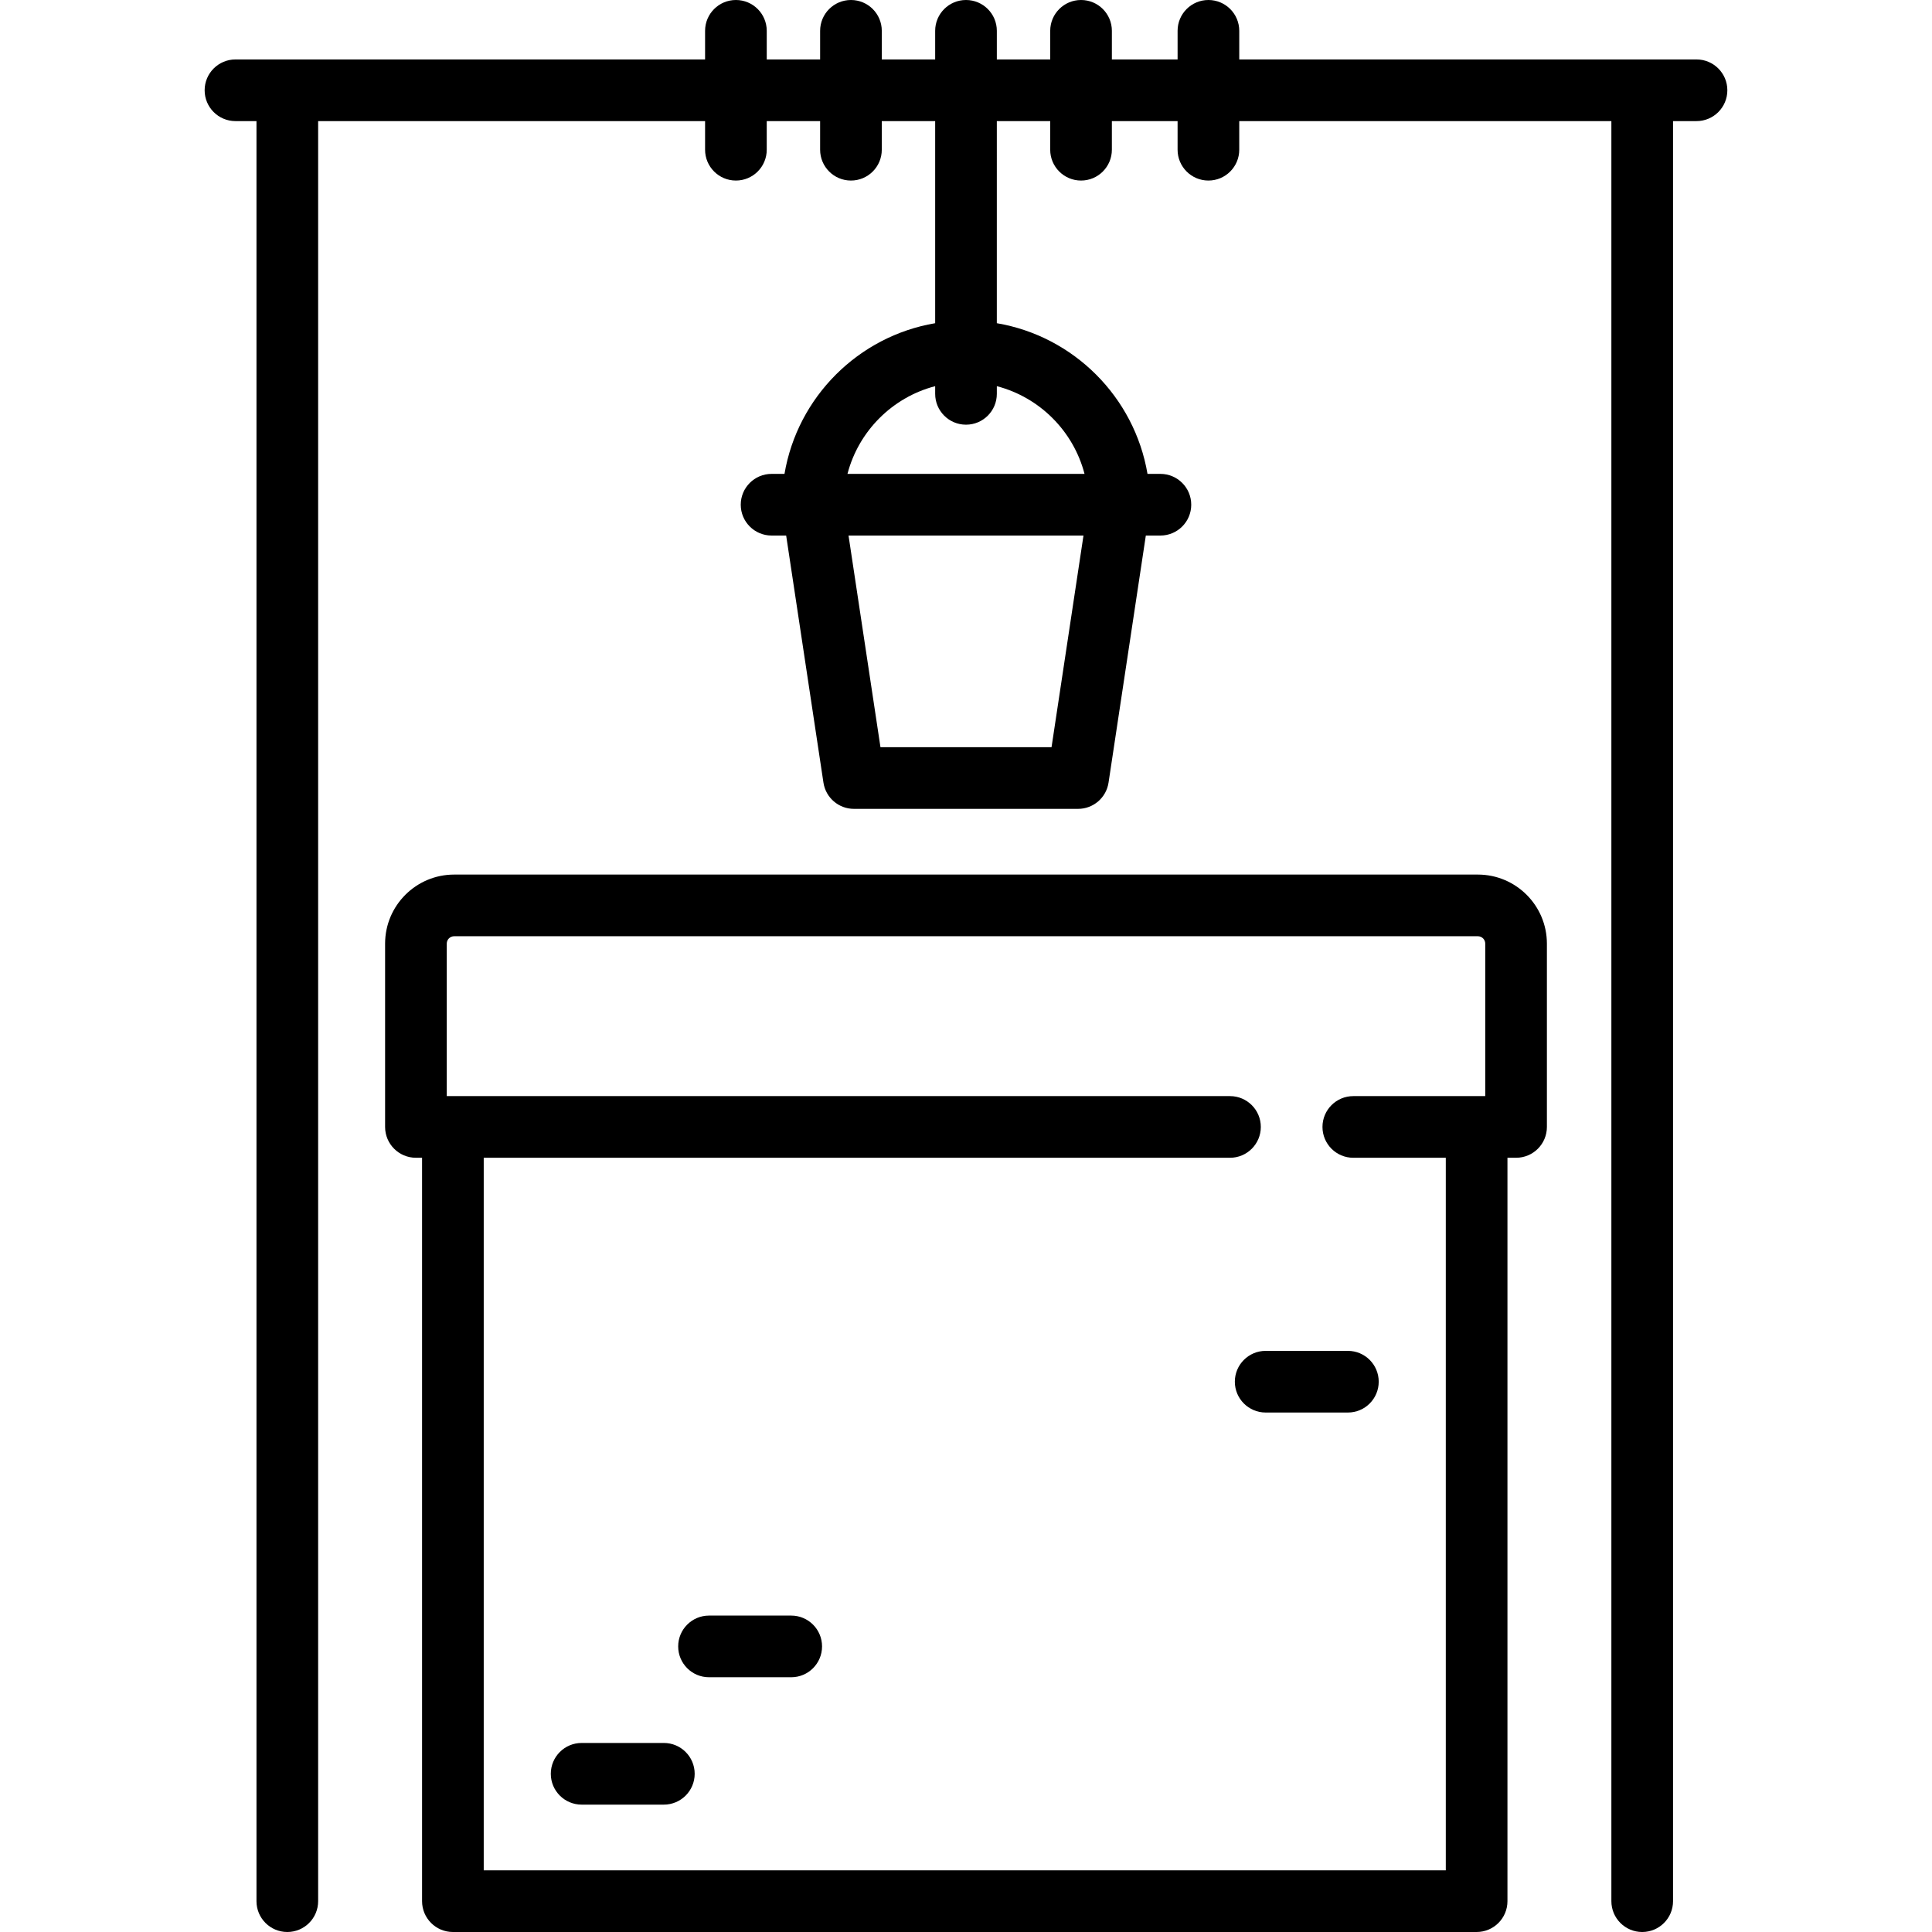
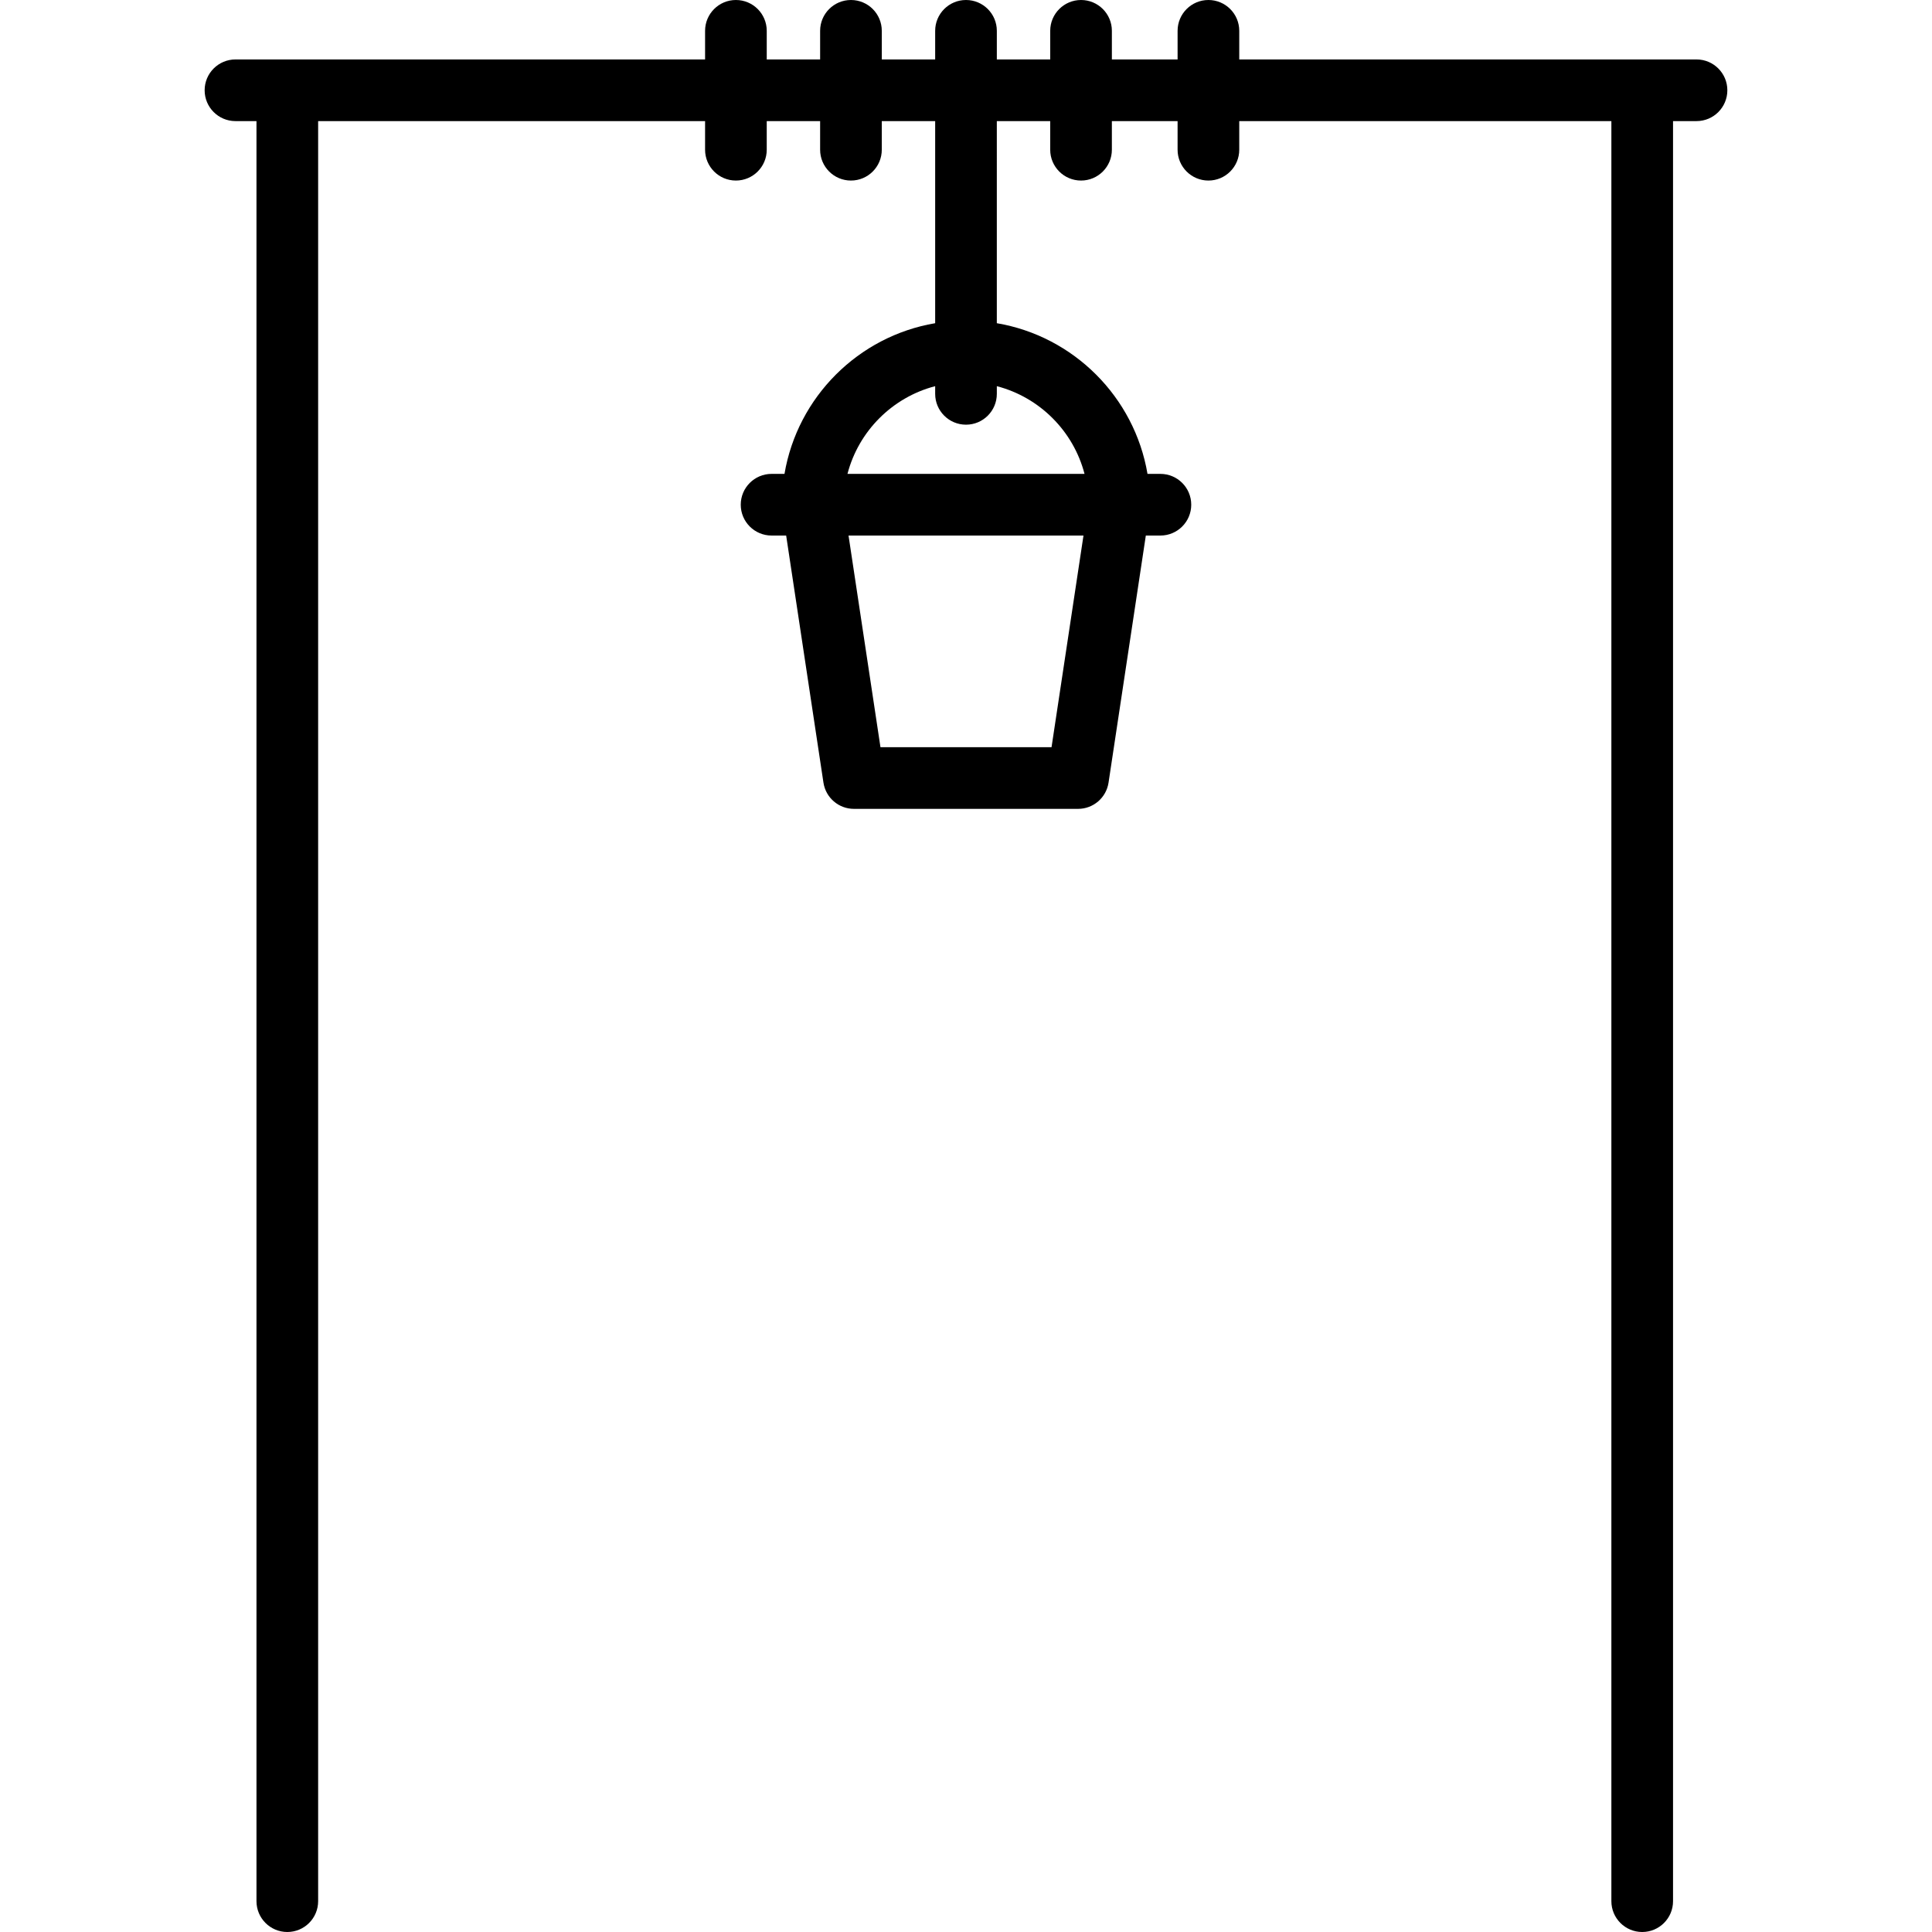
<svg xmlns="http://www.w3.org/2000/svg" version="1.1" id="Capa_1" x="0px" y="0px" viewBox="0 0 470 470" style="enable-background:new 0 0 470 470;" xml:space="preserve">
  <g>
-     <path d="M359.521,212.758H110.479c-9.262,0-16.796,7.535-16.796,16.796v44.597c0,4.142,3.357,7.5,7.5,7.5h1.494V462.5   c0,4.142,3.357,7.5,7.5,7.5H359.22c4.143,0,7.5-3.358,7.5-7.5V281.652h2.097c4.143,0,7.5-3.358,7.5-7.5v-44.597   C376.316,220.293,368.782,212.758,359.521,212.758z M351.72,455H117.678V281.652H299.22c4.143,0,7.5-3.358,7.5-7.5   s-3.357-7.5-7.5-7.5H108.684v-37.097c0-0.991,0.806-1.796,1.796-1.796h249.041c0.99,0,1.796,0.806,1.796,1.796v37.097H329.22   c-4.143,0-7.5,3.358-7.5,7.5s3.357,7.5,7.5,7.5h22.5V455z" />
    <path d="M412.716,14.461H301.475V7.5c0-4.142-3.357-7.5-7.5-7.5s-7.5,3.358-7.5,7.5v6.961h-15.987V7.5c0-4.142-3.357-7.5-7.5-7.5   s-7.5,3.358-7.5,7.5v6.961H242.5V7.5c0-4.142-3.357-7.5-7.5-7.5s-7.5,3.358-7.5,7.5v6.961h-12.987V7.5c0-4.142-3.357-7.5-7.5-7.5   s-7.5,3.358-7.5,7.5v6.961h-12.987V7.5c0-4.142-3.357-7.5-7.5-7.5s-7.5,3.358-7.5,7.5v6.961H57.284c-4.143,0-7.5,3.358-7.5,7.5   s3.357,7.5,7.5,7.5h5.11V462.5c0,4.142,3.357,7.5,7.5,7.5s7.5-3.358,7.5-7.5V29.461h94.131v6.961c0,4.142,3.357,7.5,7.5,7.5   s7.5-3.358,7.5-7.5v-6.961h12.987v6.961c0,4.142,3.357,7.5,7.5,7.5s7.5-3.358,7.5-7.5v-6.961H227.5v49.165   c-18.7,3.167-33.489,17.955-36.656,36.656h-3.14c-4.143,0-7.5,3.358-7.5,7.5s3.357,7.5,7.5,7.5h3.547l9.071,60.109   c0.554,3.668,3.706,6.381,7.416,6.381h54.523c3.71,0,6.862-2.712,7.416-6.381l9.071-60.109h3.547c4.143,0,7.5-3.358,7.5-7.5   s-3.357-7.5-7.5-7.5h-3.14c-3.167-18.7-17.956-33.489-36.656-36.656V29.461h12.987v6.961c0,4.142,3.357,7.5,7.5,7.5   s7.5-3.358,7.5-7.5v-6.961h15.987v6.961c0,4.142,3.357,7.5,7.5,7.5s7.5-3.358,7.5-7.5v-6.961h90.528V462.5   c0,4.142,3.357,7.5,7.5,7.5s7.5-3.358,7.5-7.5V29.461h5.713c4.143,0,7.5-3.358,7.5-7.5S416.858,14.461,412.716,14.461z    M255.809,181.771h-41.617l-7.77-51.49h57.158L255.809,181.771z M263.833,115.281h-57.666c2.71-10.413,10.92-18.627,21.333-21.337   v1.87c0,4.142,3.357,7.5,7.5,7.5s7.5-3.358,7.5-7.5v-1.87C252.913,96.655,261.123,104.869,263.833,115.281z" />
-     <path d="M161.495,424.013h-20c-4.143,0-7.5,3.358-7.5,7.5s3.357,7.5,7.5,7.5h20c4.143,0,7.5-3.358,7.5-7.5   S165.638,424.013,161.495,424.013z" />
-     <path d="M307.902,328.627c-4.143,0-7.5,3.358-7.5,7.5s3.357,7.5,7.5,7.5h20c4.143,0,7.5-3.358,7.5-7.5s-3.357-7.5-7.5-7.5H307.902z   " />
-     <path d="M192.482,393.025h-20c-4.143,0-7.5,3.358-7.5,7.5s3.357,7.5,7.5,7.5h20c4.143,0,7.5-3.358,7.5-7.5   S196.625,393.025,192.482,393.025z" />
  </g>
  <g>
</g>
  <g>
</g>
  <g>
</g>
  <g>
</g>
  <g>
</g>
  <g>
</g>
  <g>
</g>
  <g>
</g>
  <g>
</g>
  <g>
</g>
  <g>
</g>
  <g>
</g>
  <g>
</g>
  <g>
</g>
  <g>
</g>
</svg>